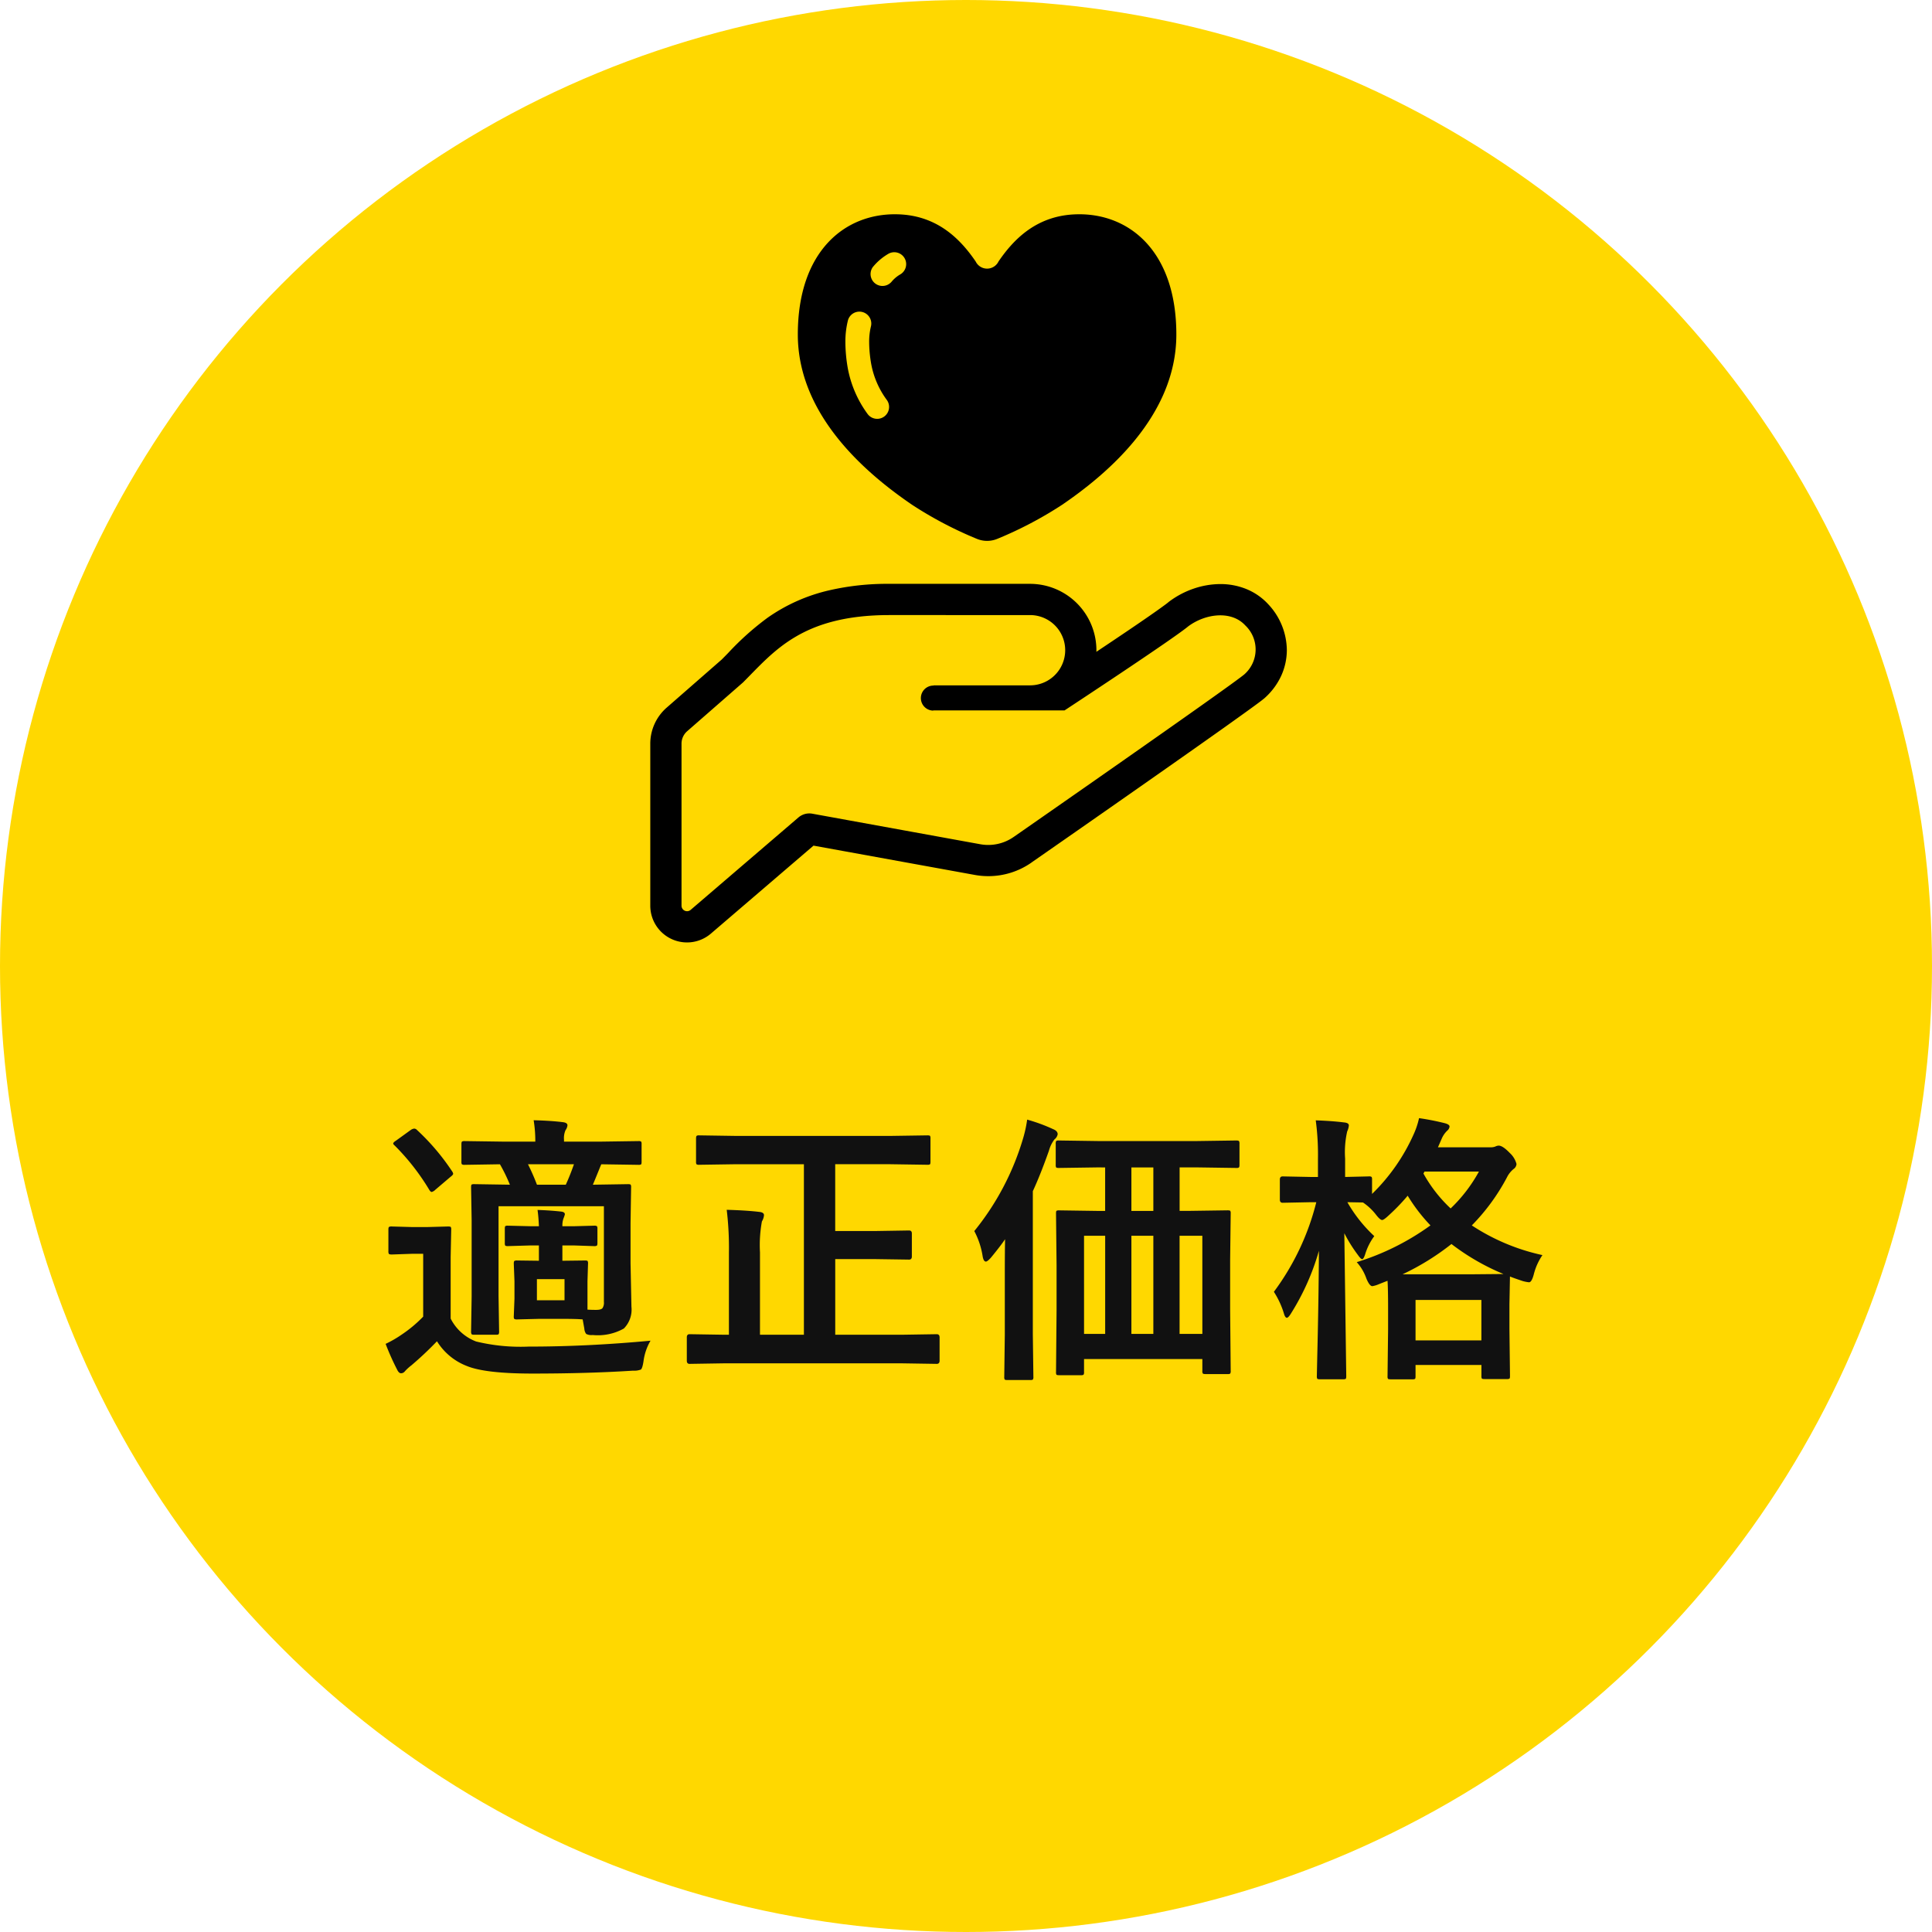
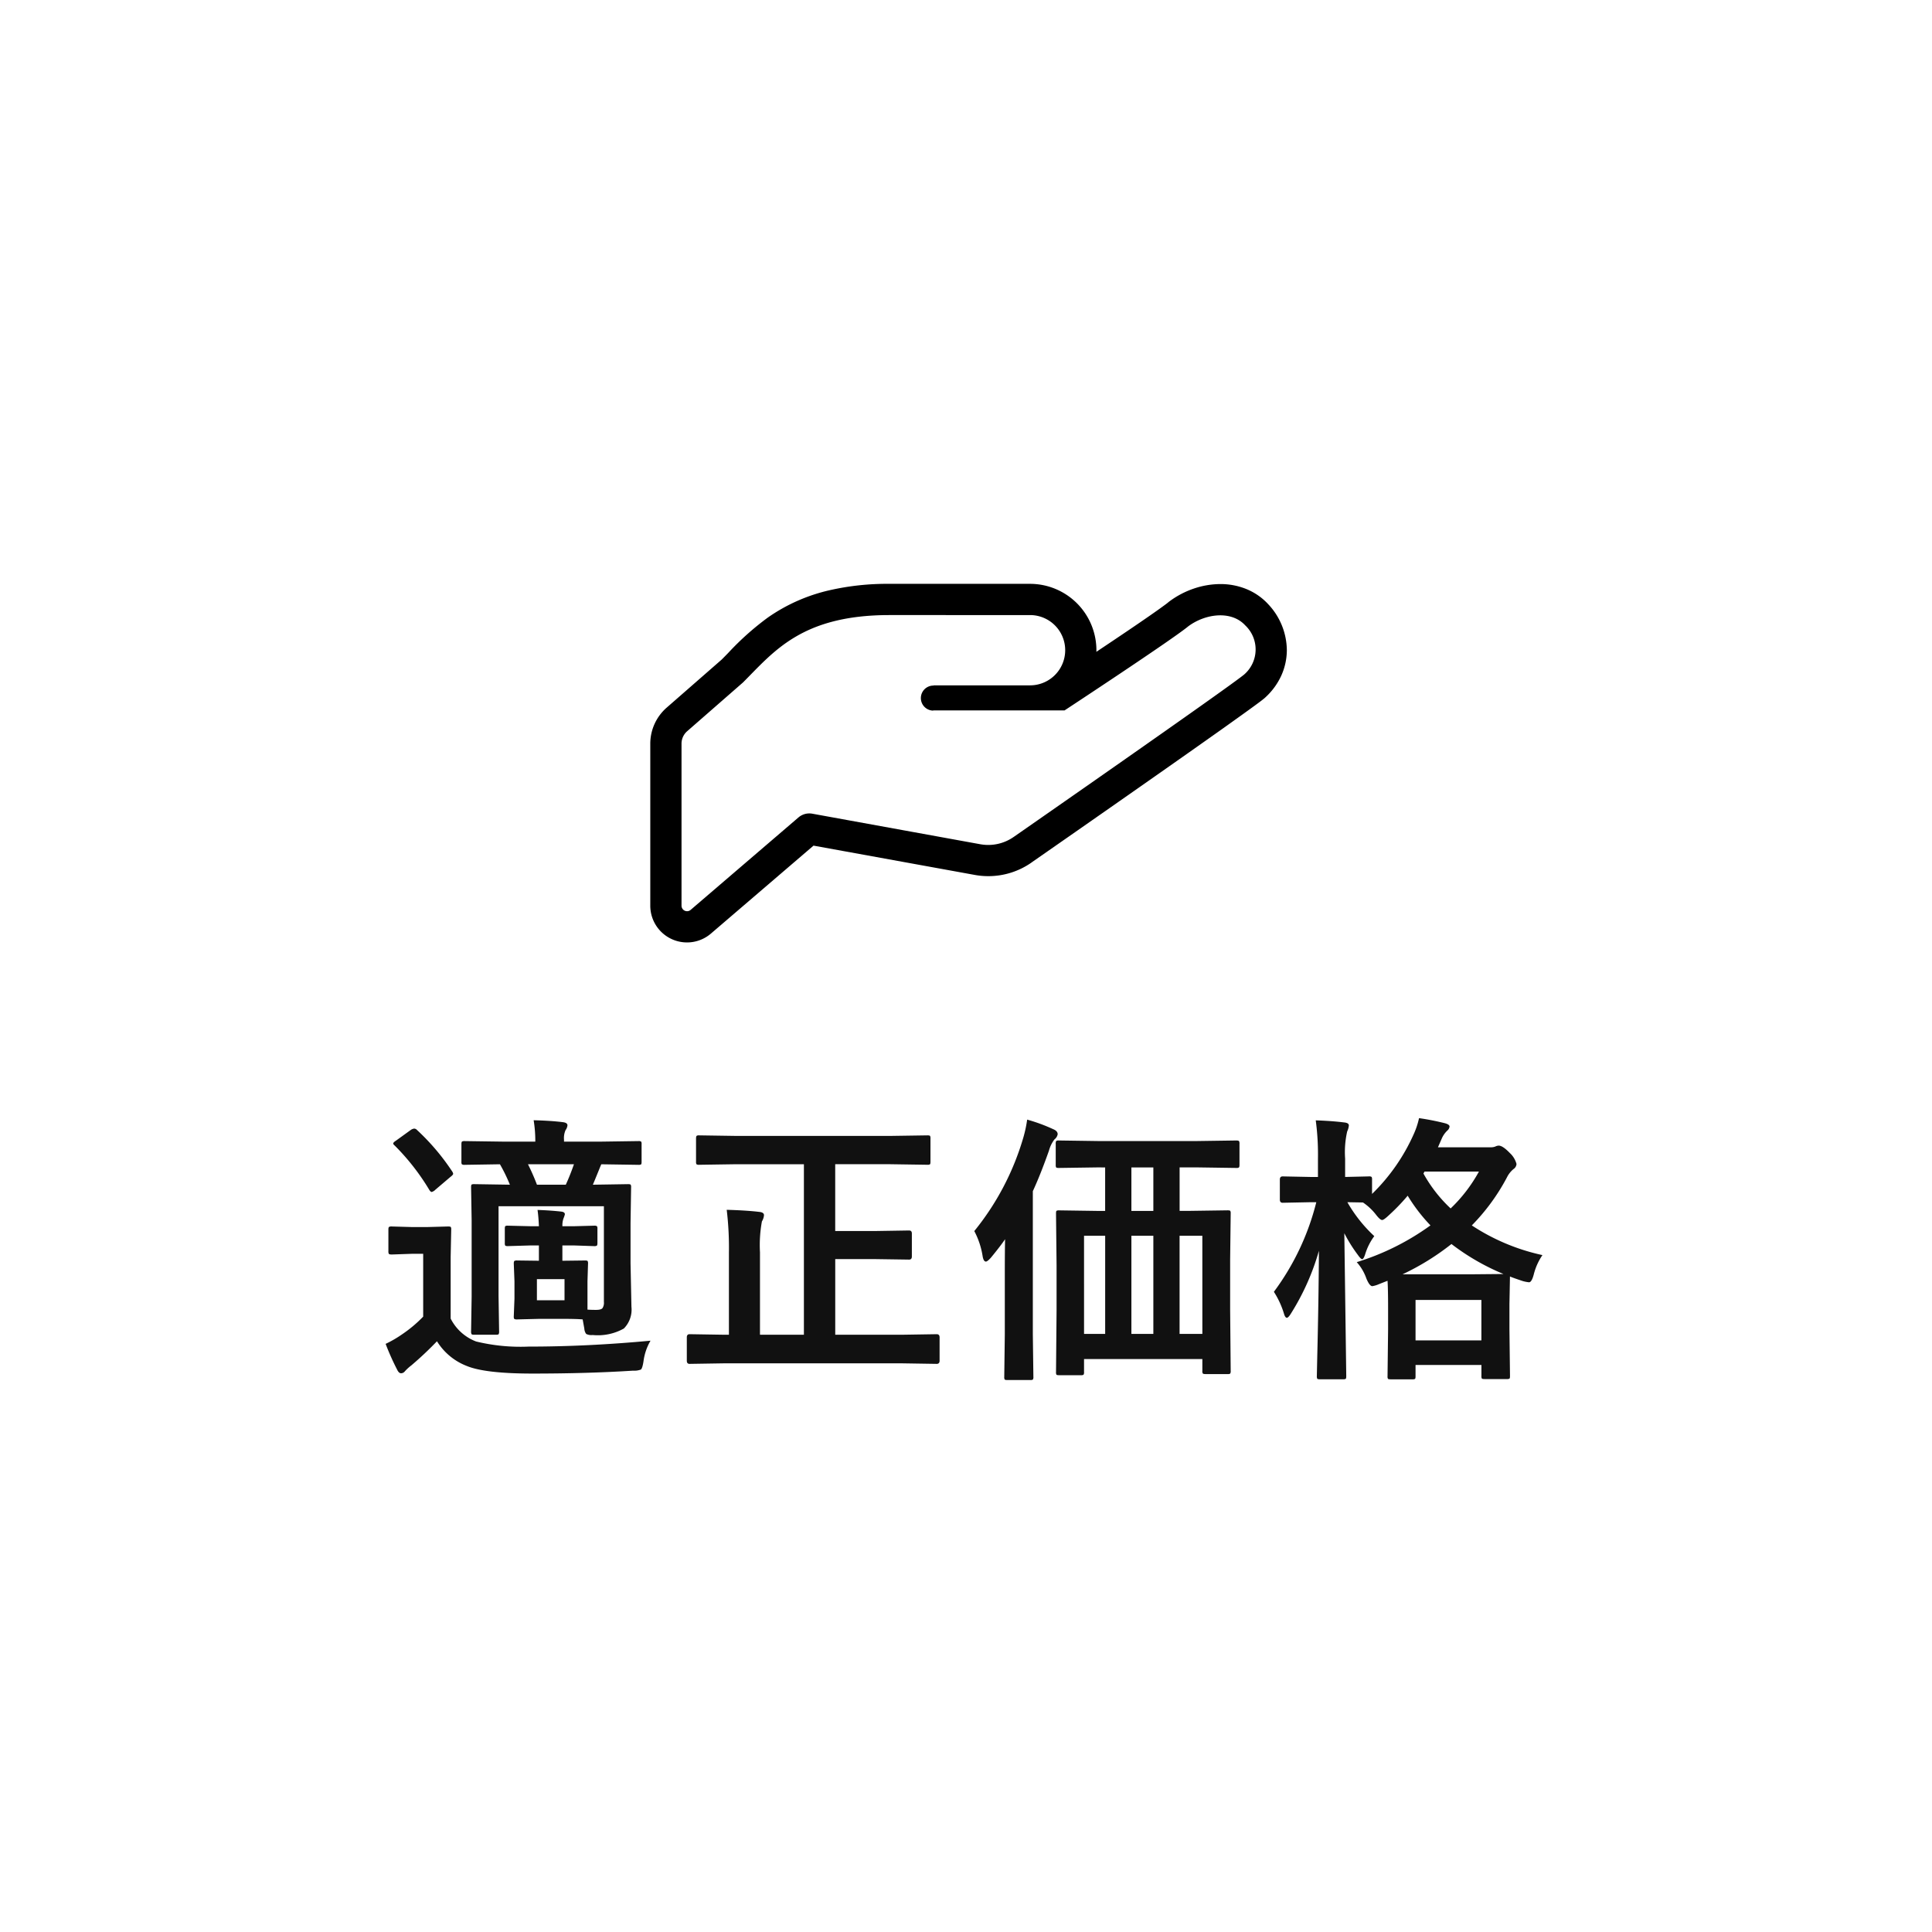
<svg xmlns="http://www.w3.org/2000/svg" width="205" height="205" viewBox="0 0 205 205">
  <g id="グループ_86035" data-name="グループ 86035" transform="translate(-312 -774)">
-     <circle id="楕円形_46" data-name="楕円形 46" cx="102.5" cy="102.5" r="102.5" transform="translate(312 774)" fill="#ffd800" />
    <g id="グループ_52166" data-name="グループ 52166" transform="translate(381 796.738)">
      <path id="パス_132260" data-name="パス 132260" d="M397.457,271.932l.012-.008.017-.012Z" transform="translate(-342.339 -230.88)" />
      <path id="パス_132261" data-name="パス 132261" d="M97.779,262.021h0a6.474,6.474,0,0,0-2.282-1.6,7.283,7.283,0,0,0-2.809-.547,8.841,8.841,0,0,0-2.8.475,9.443,9.443,0,0,0-2.554,1.329l-.065.048-.021.013-.074.064c-.085.071-.246.2-.458.349-.741.549-2.113,1.5-3.738,2.6-1.067.723-2.248,1.514-3.442,2.311,0-.058.005-.117.005-.175A7.049,7.049,0,0,0,72.5,259.85H57.583a27.491,27.491,0,0,0-6.381.684,18.613,18.613,0,0,0-6.563,2.92,29.754,29.754,0,0,0-4.157,3.716c-.238.244-.471.485-.707.718l-5.835,5.1a5.084,5.084,0,0,0-1.737,3.824V294a3.9,3.9,0,0,0,2.282,3.549h0a3.894,3.894,0,0,0,4.165-.6l10.874-9.321,17.109,3.108a7.878,7.878,0,0,0,1.43.13,7.977,7.977,0,0,0,4.617-1.462l-.005,0c1.17-.814,6.894-4.795,12.542-8.754,2.825-1.978,5.626-3.95,7.837-5.518,1.1-.786,2.057-1.468,2.79-2,.368-.266.68-.495.932-.683s.437-.332.569-.442h0l.045-.037.018-.016.058-.054a7.2,7.2,0,0,0,1.668-2.262,6.608,6.608,0,0,0,.612-2.687v-.085A7.2,7.2,0,0,0,97.779,262.021Zm-2.555,7.445c-1.679,1.4-24.44,17.225-24.44,17.225a4.715,4.715,0,0,1-3.558.79l-17.831-3.242a1.776,1.776,0,0,0-1.464.393l-11.443,9.811a.582.582,0,0,1-.627.09.588.588,0,0,1-.344-.534V276.812a1.752,1.752,0,0,1,.606-1.329l5.92-5.172c3.264-3.263,6.217-7.147,15.541-7.147H72.5a3.728,3.728,0,1,1,0,7.457H62.24l.045.024A1.328,1.328,0,1,0,62.2,273.3l.042-.021H76.161s11.453-7.527,13.129-8.924c1.832-1.357,4.575-1.7,6.047-.094A3.515,3.515,0,0,1,95.223,269.466Z" transform="translate(-32.203 -220.638)" />
-       <path id="パス_132262" data-name="パス 132262" d="M148.084,30.832a41.007,41.007,0,0,0,6.863,3.606,2.848,2.848,0,0,0,2.168,0,41.115,41.115,0,0,0,6.863-3.606c4.628-3.155,12.134-9.349,12.134-18.076C176.112,3.9,171.1-.113,165.593,0c-4.2.078-6.685,2.56-8.351,5.008a1.347,1.347,0,0,1-2.422,0C153.152,2.563,150.671.081,146.469,0c-5.512-.115-10.521,3.9-10.521,12.753C135.948,21.484,143.457,27.678,148.084,30.832ZM143.952,5.545a6.034,6.034,0,0,1,1.554-1.323,1.262,1.262,0,1,1,1.308,2.158,3.429,3.429,0,0,0-.905.76,1.262,1.262,0,1,1-1.957-1.6Zm-2.957,8.037a9.288,9.288,0,0,1,.275-2.344,1.262,1.262,0,0,1,2.441.638,6.817,6.817,0,0,0-.193,1.706,13.757,13.757,0,0,0,.214,2.286,9.229,9.229,0,0,0,1.665,3.84,1.262,1.262,0,0,1-2.055,1.467,11.848,11.848,0,0,1-2.1-4.888A16.5,16.5,0,0,1,140.994,13.582Z" transform="translate(-120.293 0)" />
    </g>
    <path id="パス_154998" data-name="パス 154998" d="M-38.974-13.945a.534.534,0,0,1,.322.059.547.547,0,0,1,.044.278v1.494q0,.249-.073.293a.591.591,0,0,1-.293.044l-2.153-.073h-1.2v1.626l2.4-.029q.234,0,.278.059a.547.547,0,0,1,.044.278l-.059,1.875v3q.337.029.908.029.542,0,.688-.19a1.034,1.034,0,0,0,.146-.659V-16.011H-49.1v9.521l.059,3.75a.557.557,0,0,1-.051.308q-.051.059-.271.059h-2.329q-.234,0-.278-.073a.591.591,0,0,1-.044-.293l.059-3.691v-8.086l-.059-3.5q0-.249.059-.293a.547.547,0,0,1,.278-.044l3.779.059a17.026,17.026,0,0,0-1.055-2.168l-3.721.059a.534.534,0,0,1-.322-.059.5.5,0,0,1-.044-.264V-22.6q0-.234.073-.278a.591.591,0,0,1,.293-.044l4.2.059H-45.2a13.487,13.487,0,0,0-.176-2.271q1.816.044,3.105.205.483.059.483.337a1.062,1.062,0,0,1-.205.513,2.1,2.1,0,0,0-.161,1.011v.205h3.779l4.116-.059a.464.464,0,0,1,.293.059.5.5,0,0,1,.044.264v1.875q0,.234-.059.278a.547.547,0,0,1-.278.044l-3.94-.059-.088.205q-.659,1.626-.806,1.963l3.721-.059q.249,0,.293.059a.547.547,0,0,1,.044.278l-.059,3.779v4.307L-35-5.347a2.848,2.848,0,0,1-.806,2.314,5.625,5.625,0,0,1-3.311.688,1.181,1.181,0,0,1-.688-.117A1.086,1.086,0,0,1-40-3.032L-40.175-4q-.659-.059-2.153-.059h-2.461L-47.118-4a.534.534,0,0,1-.322-.059.5.5,0,0,1-.044-.264l.073-1.89V-8.042l-.073-1.875q0-.249.073-.293a.591.591,0,0,1,.293-.044l2.3.029v-1.626h-.835l-2.461.073q-.234,0-.278-.059a.547.547,0,0,1-.044-.278v-1.494q0-.249.059-.293a.5.5,0,0,1,.264-.044l2.461.059h.835q-.044-1.011-.146-1.729,1.348.044,2.52.176.381.044.381.293a2.943,2.943,0,0,1-.146.425,2.263,2.263,0,0,0-.117.835h1.2ZM-41.1-20.464h-4.878a23.048,23.048,0,0,1,.952,2.168h3.062Q-41.508-19.292-41.1-20.464Zm-1,14.429V-8.276h-2.93v2.241Zm9.126,4.292a5.782,5.782,0,0,0-.747,2.2q-.117.747-.278.864a2,2,0,0,1-.835.117q-4.79.308-10.649.308-5.039,0-6.987-.806a6.455,6.455,0,0,1-3.164-2.622A36.126,36.126,0,0,1-58.354.879a4.872,4.872,0,0,0-.688.63.514.514,0,0,1-.4.205q-.234,0-.41-.366a26.354,26.354,0,0,1-1.23-2.754,11.858,11.858,0,0,0,1.729-1,13.882,13.882,0,0,0,2.256-1.89v-6.665h-1.23l-2.095.073q-.264,0-.322-.073a.591.591,0,0,1-.044-.293v-2.285q0-.234.073-.278a.591.591,0,0,1,.293-.044l2.095.059h1.714l2.153-.059q.249,0,.293.059a.5.5,0,0,1,.044.264l-.059,2.915v6.533a5.015,5.015,0,0,0,2.7,2.432,19.961,19.961,0,0,0,5.552.542Q-39.706-1.113-32.968-1.743ZM-57.753-24.1a24,24,0,0,1,3.721,4.38.658.658,0,0,1,.117.264q0,.117-.293.337l-1.6,1.362a.86.86,0,0,1-.381.234q-.117,0-.249-.205a24.3,24.3,0,0,0-3.677-4.717q-.161-.132-.161-.22,0-.117.278-.293l1.582-1.143a.779.779,0,0,1,.366-.146A.422.422,0,0,1-57.753-24.1Zm33.9,3.633-3.955.059a.464.464,0,0,1-.293-.059.5.5,0,0,1-.044-.264v-2.461q0-.234.073-.293a.458.458,0,0,1,.264-.044l3.955.059H-7.562l3.97-.059q.234,0,.278.059a.547.547,0,0,1,.044.278v2.461q0,.234-.059.278a.5.5,0,0,1-.264.044l-3.97-.059h-5.815v7.09H-9.2l3.662-.059q.293,0,.293.322v2.446q0,.322-.293.322L-9.2-10.4h-4.175v8.027H-6.36l3.75-.059q.308,0,.308.337V.381q0,.337-.308.337L-6.36.659H-25.11l-3.721.059q-.293,0-.293-.337V-2.095q0-.337.293-.337l3.721.059h.454V-11.06a33.855,33.855,0,0,0-.234-4.57q2.095.059,3.442.22.513.044.513.352a1.514,1.514,0,0,1-.22.659,13.888,13.888,0,0,0-.205,3.281v8.745H-16.7V-20.464Zm38.312.337-4.116.059q-.234,0-.278-.059a.547.547,0,0,1-.044-.278v-2.212a.534.534,0,0,1,.059-.322.5.5,0,0,1,.264-.044l4.116.059H25.066l4.116-.059q.234,0,.293.073a.591.591,0,0,1,.044.293v2.212q0,.249-.073.293a.458.458,0,0,1-.264.044l-4.116-.059h-1.9v4.614h.923l4.16-.059q.249,0,.293.059a.5.5,0,0,1,.044.264l-.059,4.922V-5.1l.059,6.563a.464.464,0,0,1-.059.293.5.5,0,0,1-.264.044H25.916q-.249,0-.293-.073a.458.458,0,0,1-.044-.264V.205H13.025V1.582a.464.464,0,0,1-.059.293.547.547,0,0,1-.278.044H10.374q-.234,0-.278-.059a.547.547,0,0,1-.044-.278L10.11-5.01V-9.756l-.059-5.493q0-.234.059-.278a.547.547,0,0,1,.278-.044l4.1.059h.776v-4.614Zm11.118,7.251H23.162V-2.461h2.417ZM18.05-2.461h2.329V-12.876H18.05Zm-5.024,0h2.241V-12.876H13.025ZM18.05-15.513h2.329v-4.614H18.05ZM1.38-13.374a28.264,28.264,0,0,0,5.127-9.668A13.506,13.506,0,0,0,6.99-25.2a18.027,18.027,0,0,1,2.754,1.011q.483.19.483.542a.871.871,0,0,1-.337.542A3.433,3.433,0,0,0,9.3-21.9Q8.4-19.351,7.591-17.607V-2.432l.059,4.526a.464.464,0,0,1-.059.293.5.5,0,0,1-.264.044H4.881q-.234,0-.278-.059a.547.547,0,0,1-.044-.278l.059-4.526V-8.789q0-2.432.029-3.721-.483.718-1.494,1.948-.381.425-.542.425-.234,0-.337-.513A8.493,8.493,0,0,0,1.38-13.374Zm60.284,2.549a6.4,6.4,0,0,0-.923,2.065q-.22.82-.5.82a3.845,3.845,0,0,1-.674-.132q-1.055-.352-1.348-.483L58.163-5.61v2.637l.059,4.98q0,.234-.059.278a.547.547,0,0,1-.278.044H55.512q-.234,0-.278-.059a.5.5,0,0,1-.044-.264V.835H48.2v1.2q0,.234-.059.278a.5.5,0,0,1-.264.044H45.565q-.249,0-.293-.059a.5.5,0,0,1-.044-.264l.059-4.98V-5.229q0-1.978-.059-2.871l-.894.352a2.976,2.976,0,0,1-.718.22q-.293,0-.63-.806a5.168,5.168,0,0,0-1.025-1.743,26.67,26.67,0,0,0,7.822-3.9,18.1,18.1,0,0,1-2.417-3.149,21.618,21.618,0,0,1-2.021,2.095q-.513.483-.688.483-.22,0-.659-.571a5.946,5.946,0,0,0-1.377-1.289l-1.655-.029a15.151,15.151,0,0,0,2.856,3.6,6.3,6.3,0,0,0-.952,1.875q-.176.571-.337.571-.132,0-.454-.454a15.666,15.666,0,0,1-1.436-2.3l.205,15.146q0,.264-.059.308a.591.591,0,0,1-.293.044H38.065q-.249,0-.293-.059a.591.591,0,0,1-.044-.293q0-.059.044-2.095.146-5.991.176-11.191A25.6,25.6,0,0,1,35-4.658q-.293.483-.454.483-.19,0-.322-.483a9.147,9.147,0,0,0-1.055-2.271,26.8,26.8,0,0,0,4.5-9.507h-.63l-2.944.059q-.293,0-.293-.337v-2.124q0-.337.293-.337l2.944.059h.806v-1.89a27.485,27.485,0,0,0-.234-4.116q1.729.059,3,.22.513.044.513.322a1.878,1.878,0,0,1-.176.63,9.91,9.91,0,0,0-.22,2.886v1.948l2.52-.059a.464.464,0,0,1,.293.059.547.547,0,0,1,.044.278v1.523A20.393,20.393,0,0,0,48-23.643a8.4,8.4,0,0,0,.571-1.714,27,27,0,0,1,2.754.542q.483.132.483.352a.648.648,0,0,1-.234.425,2.584,2.584,0,0,0-.586.835l-.41.938h5.566a1.269,1.269,0,0,0,.542-.088.822.822,0,0,1,.337-.088q.425,0,1.172.776a2.421,2.421,0,0,1,.718,1.172.7.7,0,0,1-.322.542,2.7,2.7,0,0,0-.7.894,21.739,21.739,0,0,1-3.721,5.083A22.131,22.131,0,0,0,61.664-10.825ZM48.2-6.064v4.292h6.987V-6.064ZM46.825-8.789h7.529l3.179-.029A24.3,24.3,0,0,1,52.011-12,26.613,26.613,0,0,1,46.825-8.789Zm5.1-6.987a16.059,16.059,0,0,0,3-3.911H49.154l-.117.205A15.045,15.045,0,0,0,51.923-15.776Z" transform="translate(414 918)" fill="#111" />
  </g>
</svg>